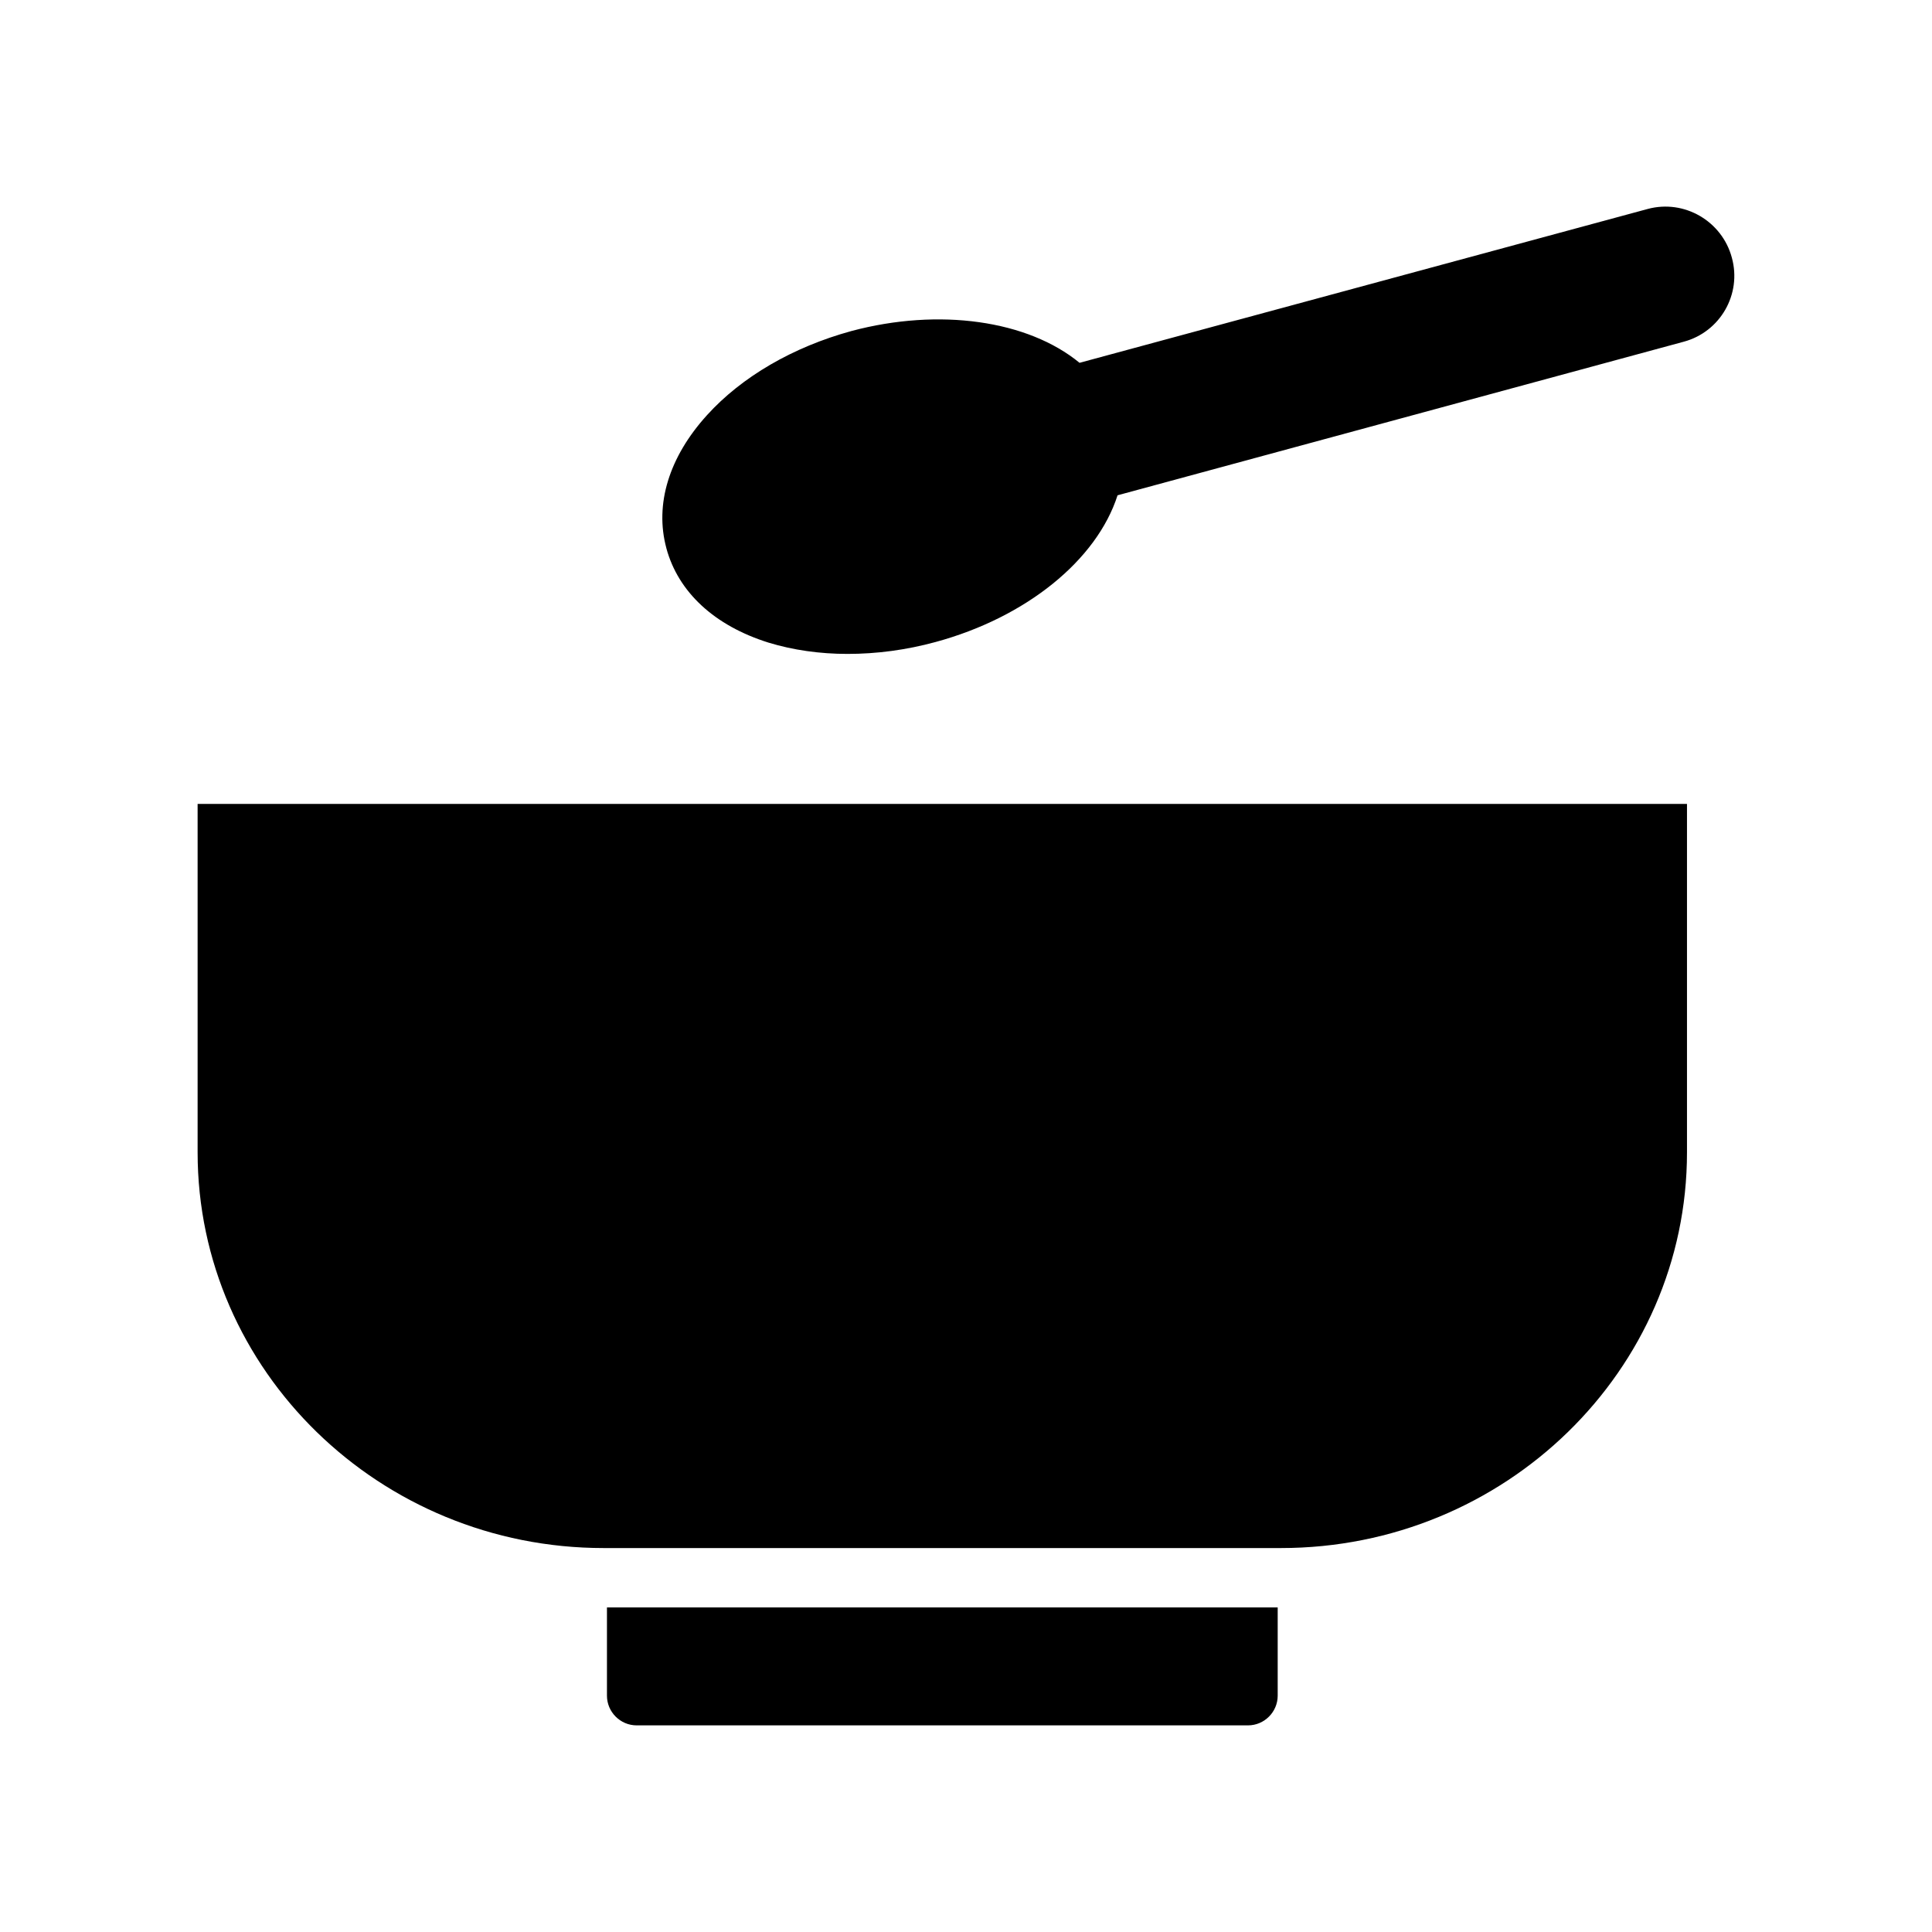
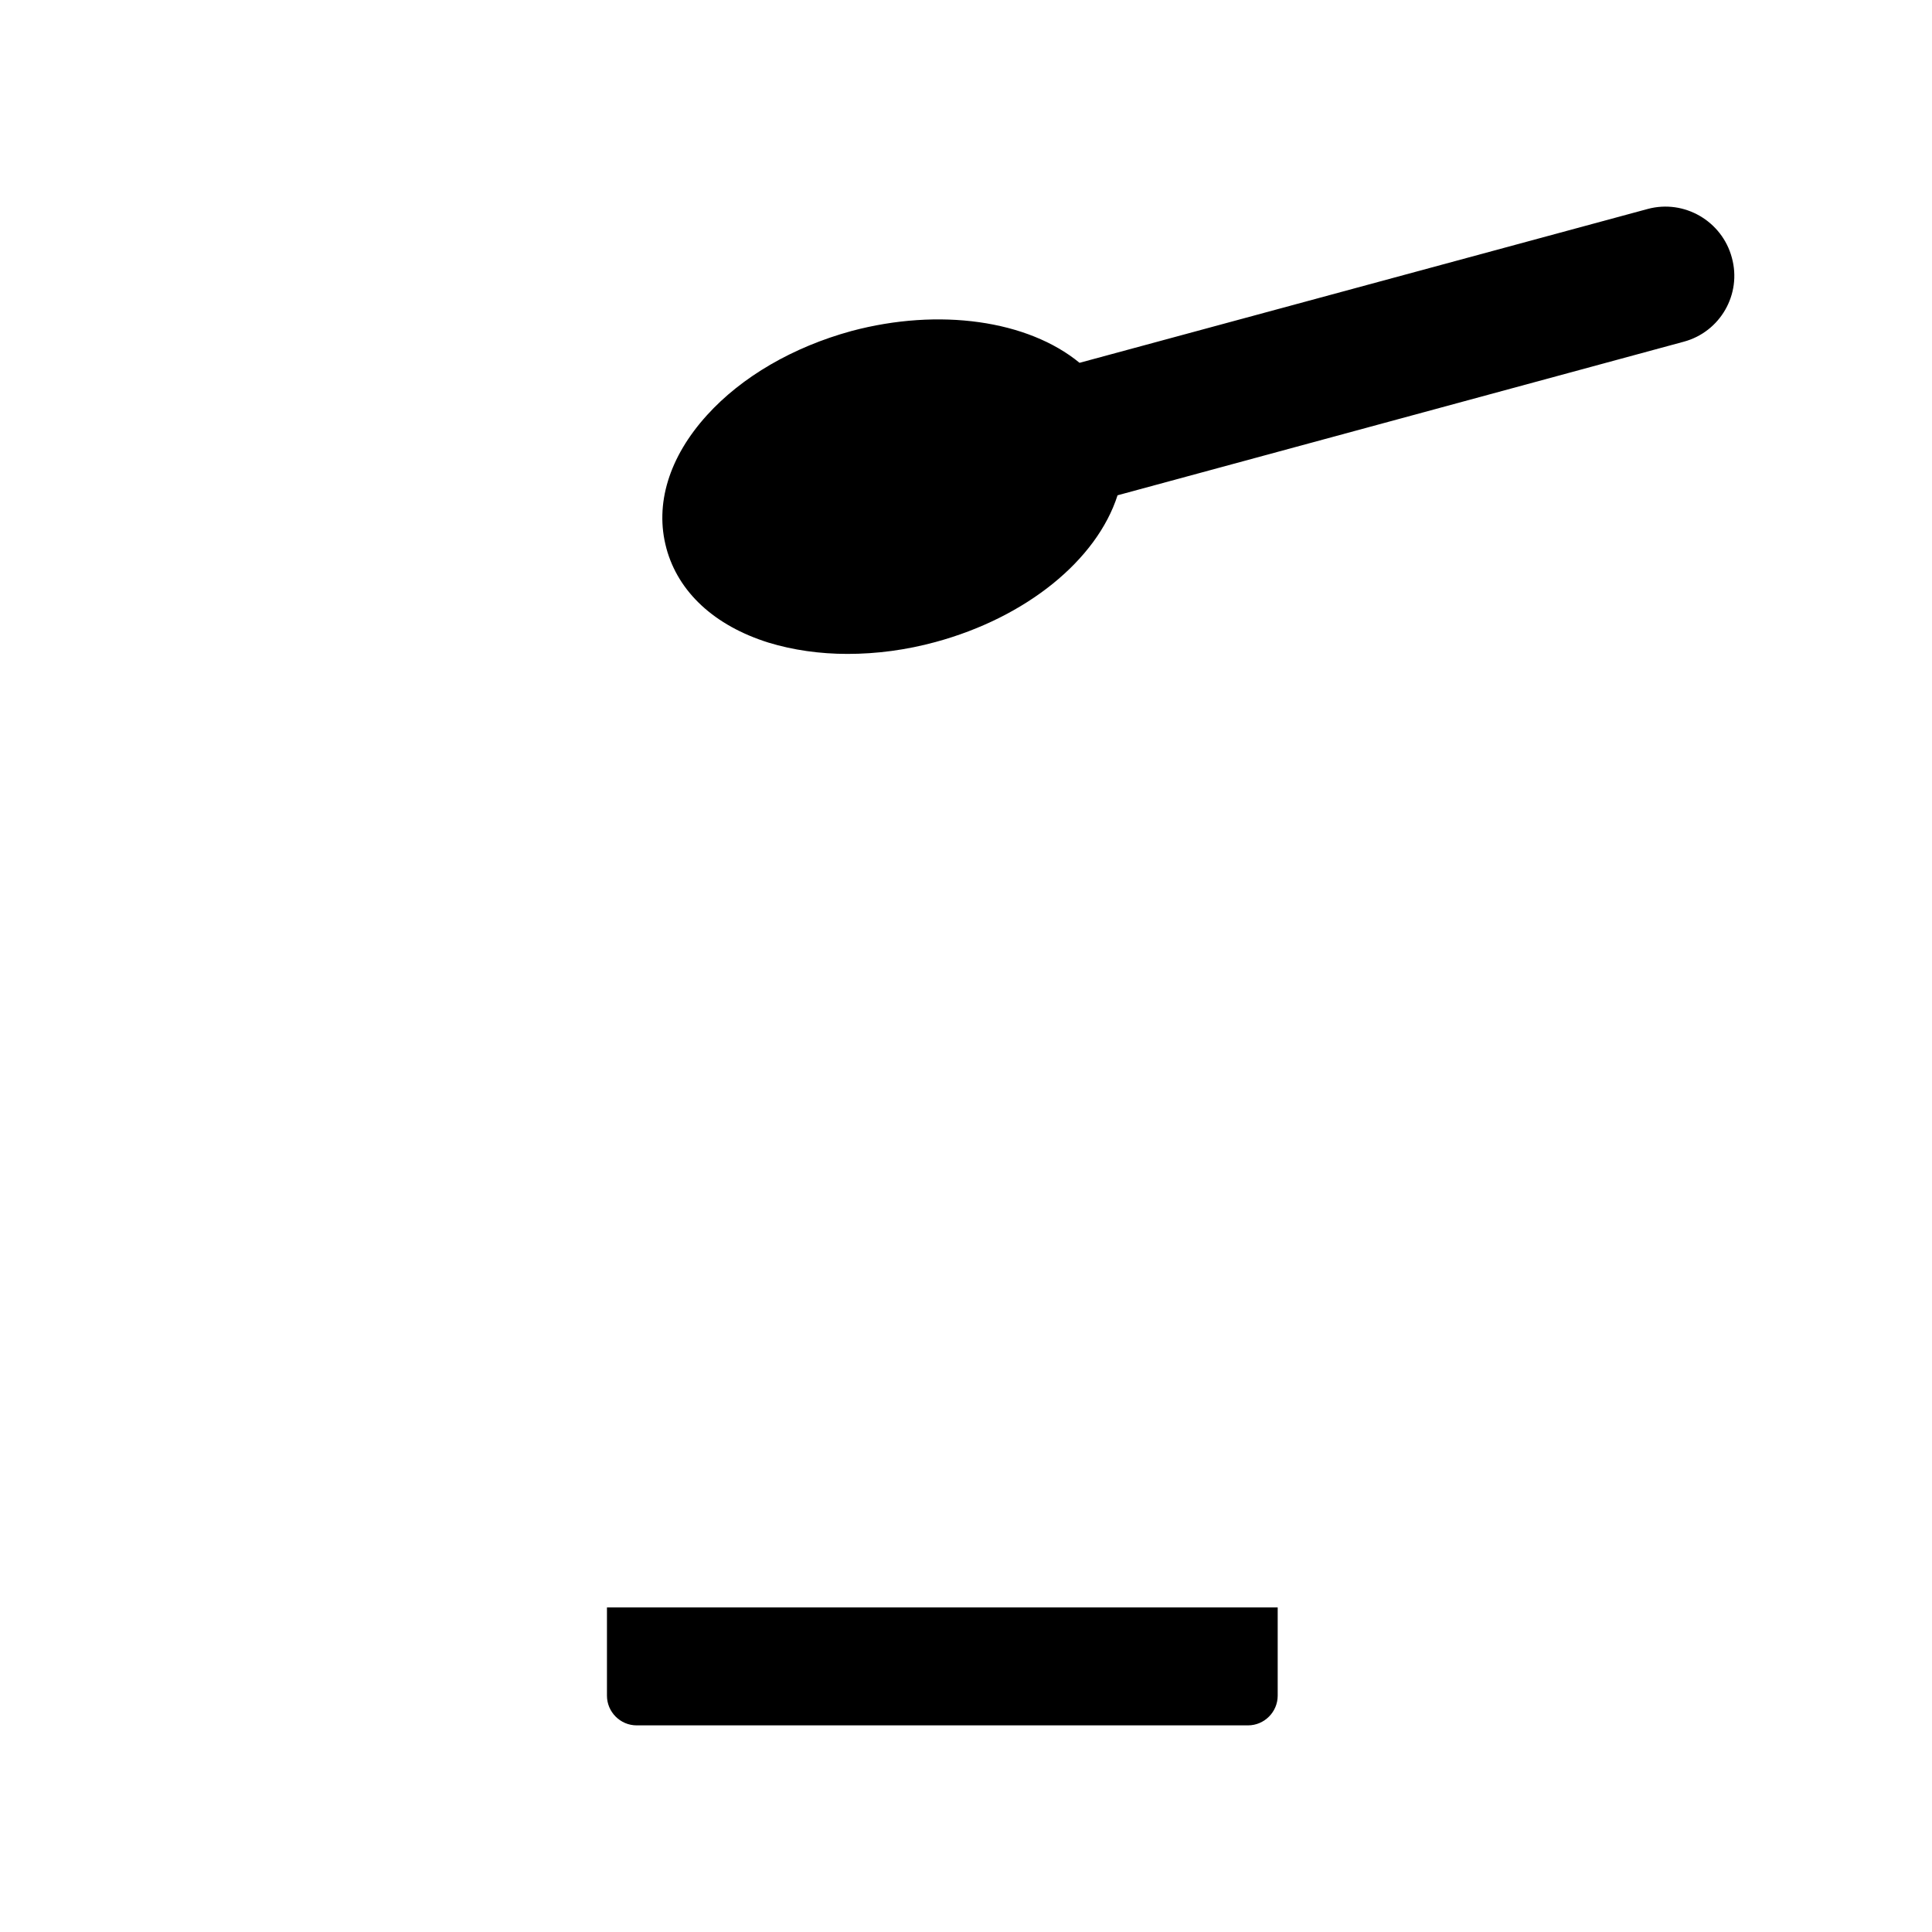
<svg xmlns="http://www.w3.org/2000/svg" fill="#000000" width="800px" height="800px" version="1.1" viewBox="144 144 512 512">
  <g>
    <path d="m304.85 569.99v23.379c0 4.328 3.543 7.871 7.871 7.871h162.01c4.328 0 7.871-3.543 7.871-7.871v-23.379z" />
-     <path d="m196.37 449.39c0 57.781 48.254 104.86 107.61 104.86h179.48c59.355 0 107.61-47.074 107.61-104.86v-92.34h-394.7z" />
    <path d="m320.59 289.27c3.148 11.652 12.754 20.547 27.078 25.031 6.453 1.969 13.539 2.992 20.941 2.992 7.637 0 15.508-1.023 23.301-3.148 24.09-6.535 42.746-21.727 48.254-38.887l150.04-40.699c9.684-2.598 15.43-12.594 12.754-22.277-2.598-9.684-12.594-15.508-22.277-12.91l-150.59 40.777c-13.699-11.258-37.156-14.641-60.457-8.422-15.508 4.25-29.047 12.121-38.258 22.277-10.074 11.098-13.93 23.617-10.781 35.266z" />
  </g>
</svg>